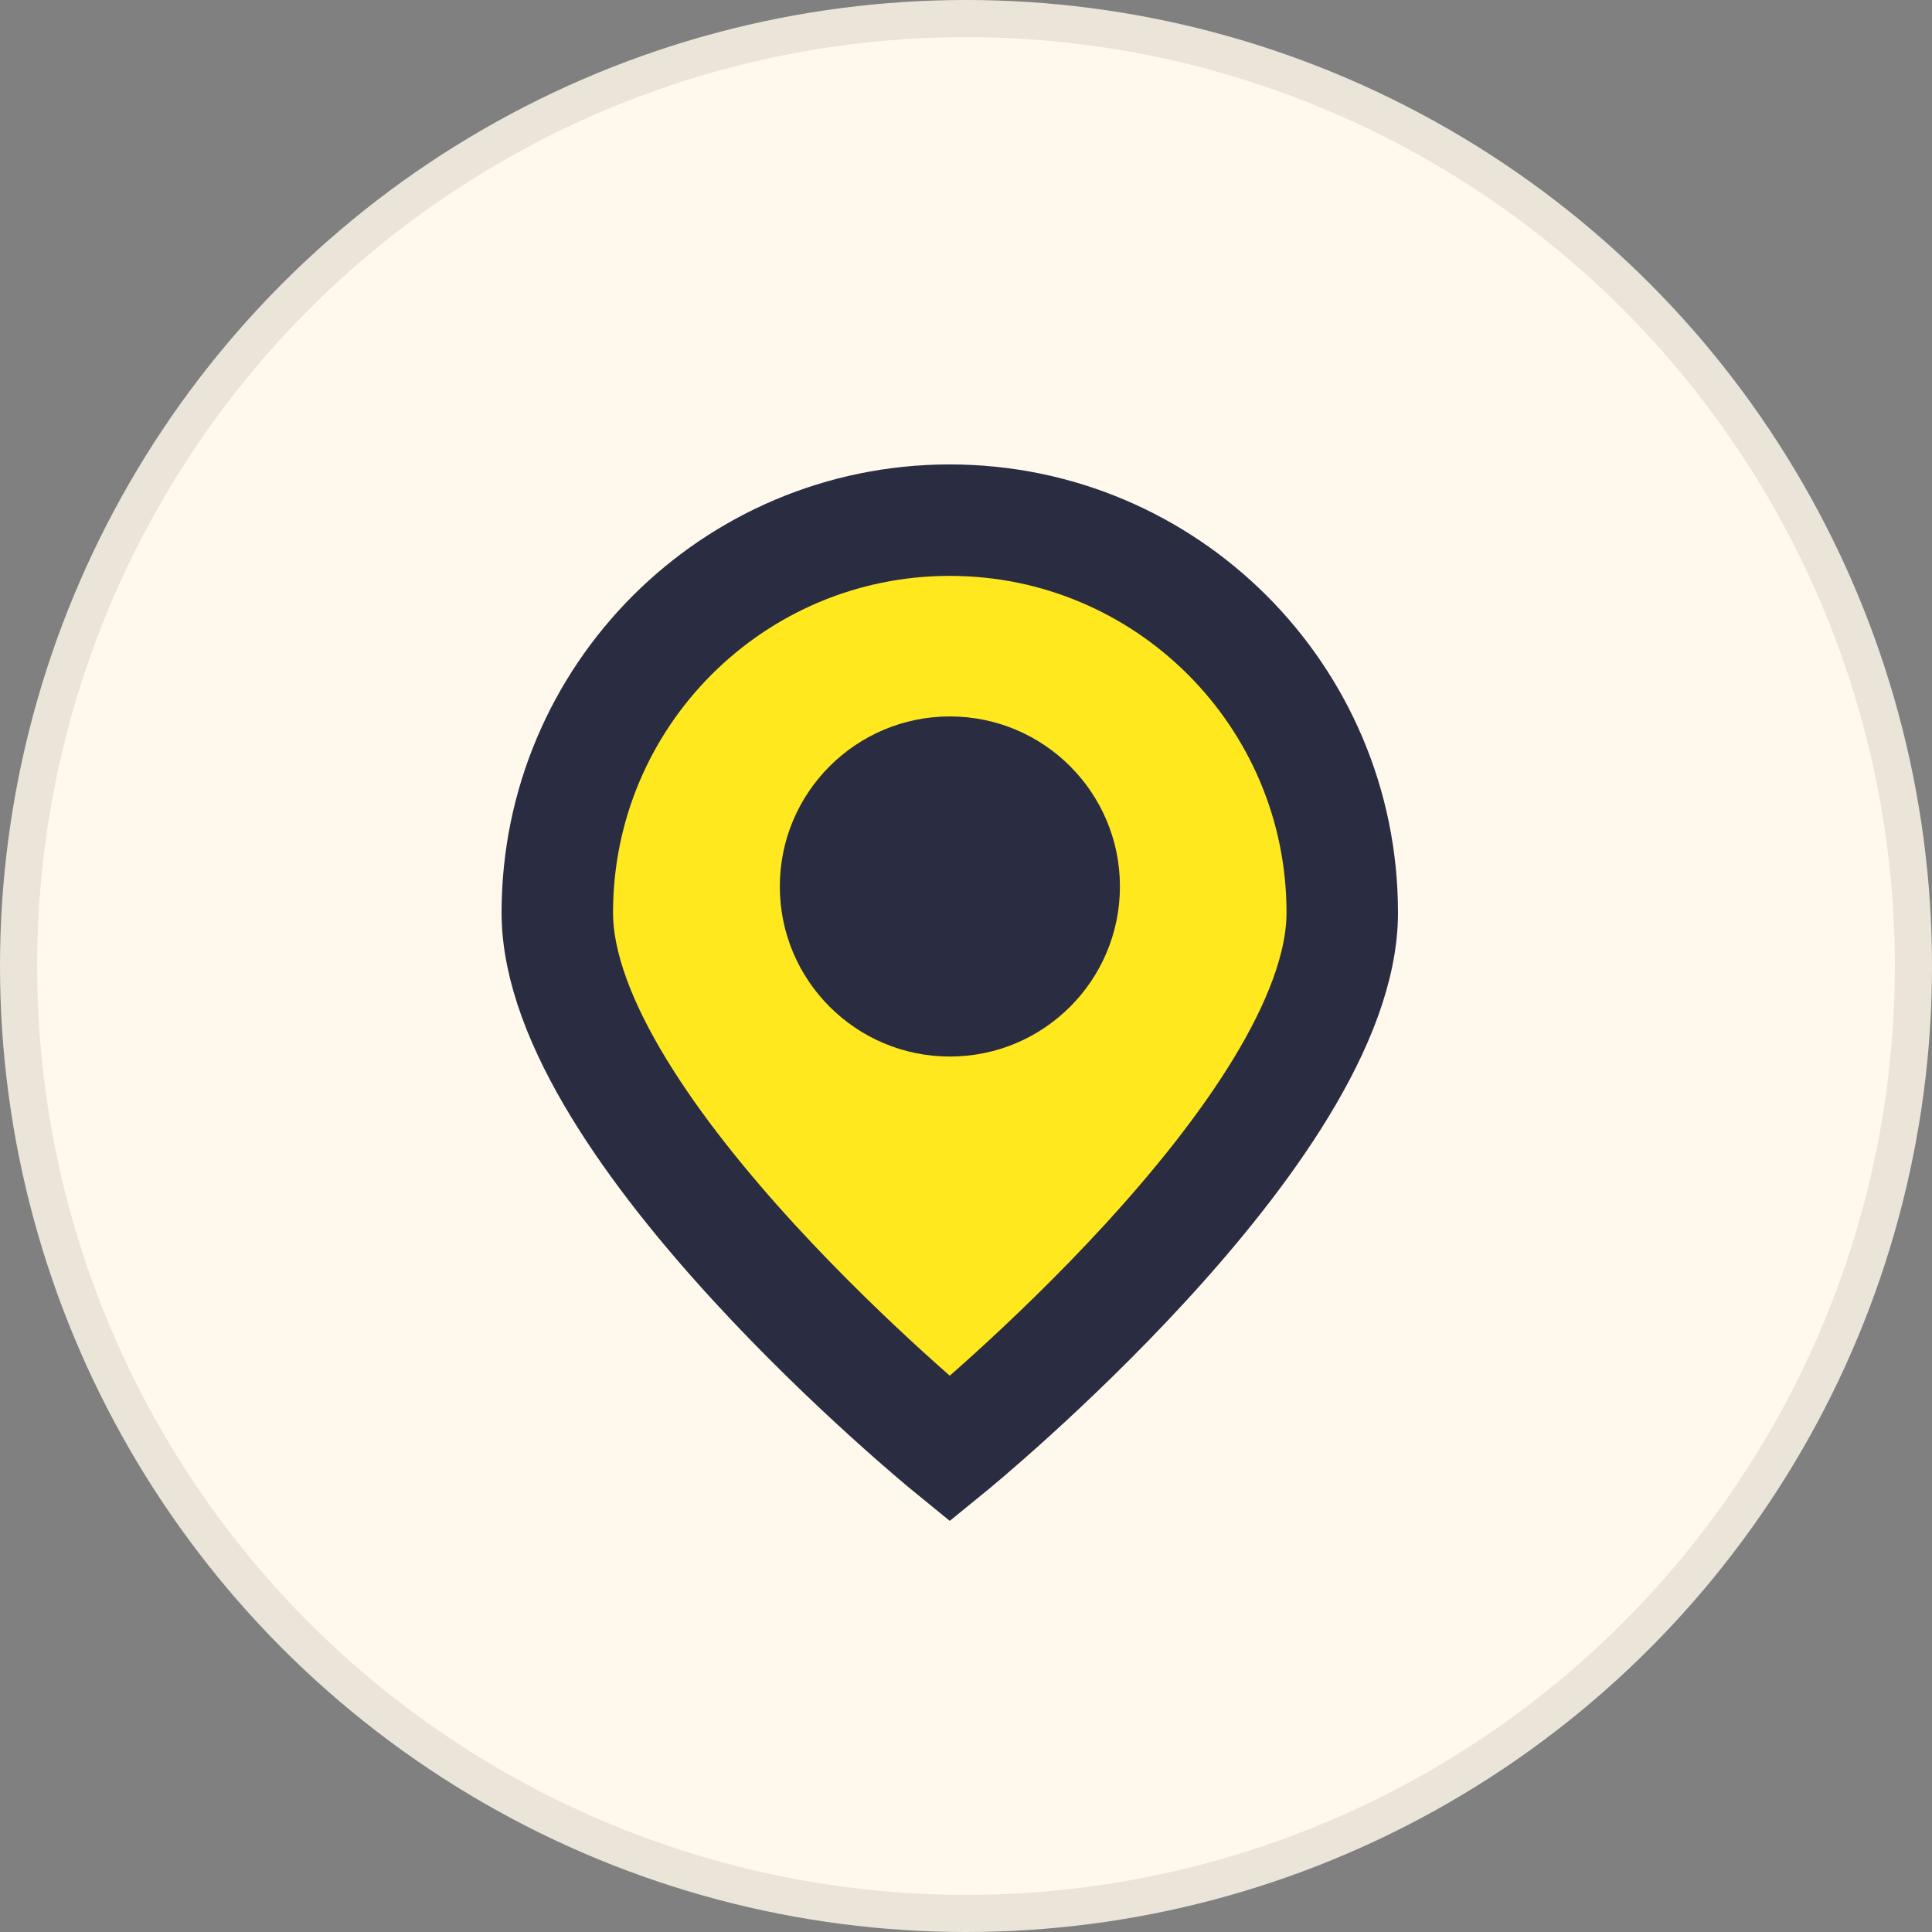
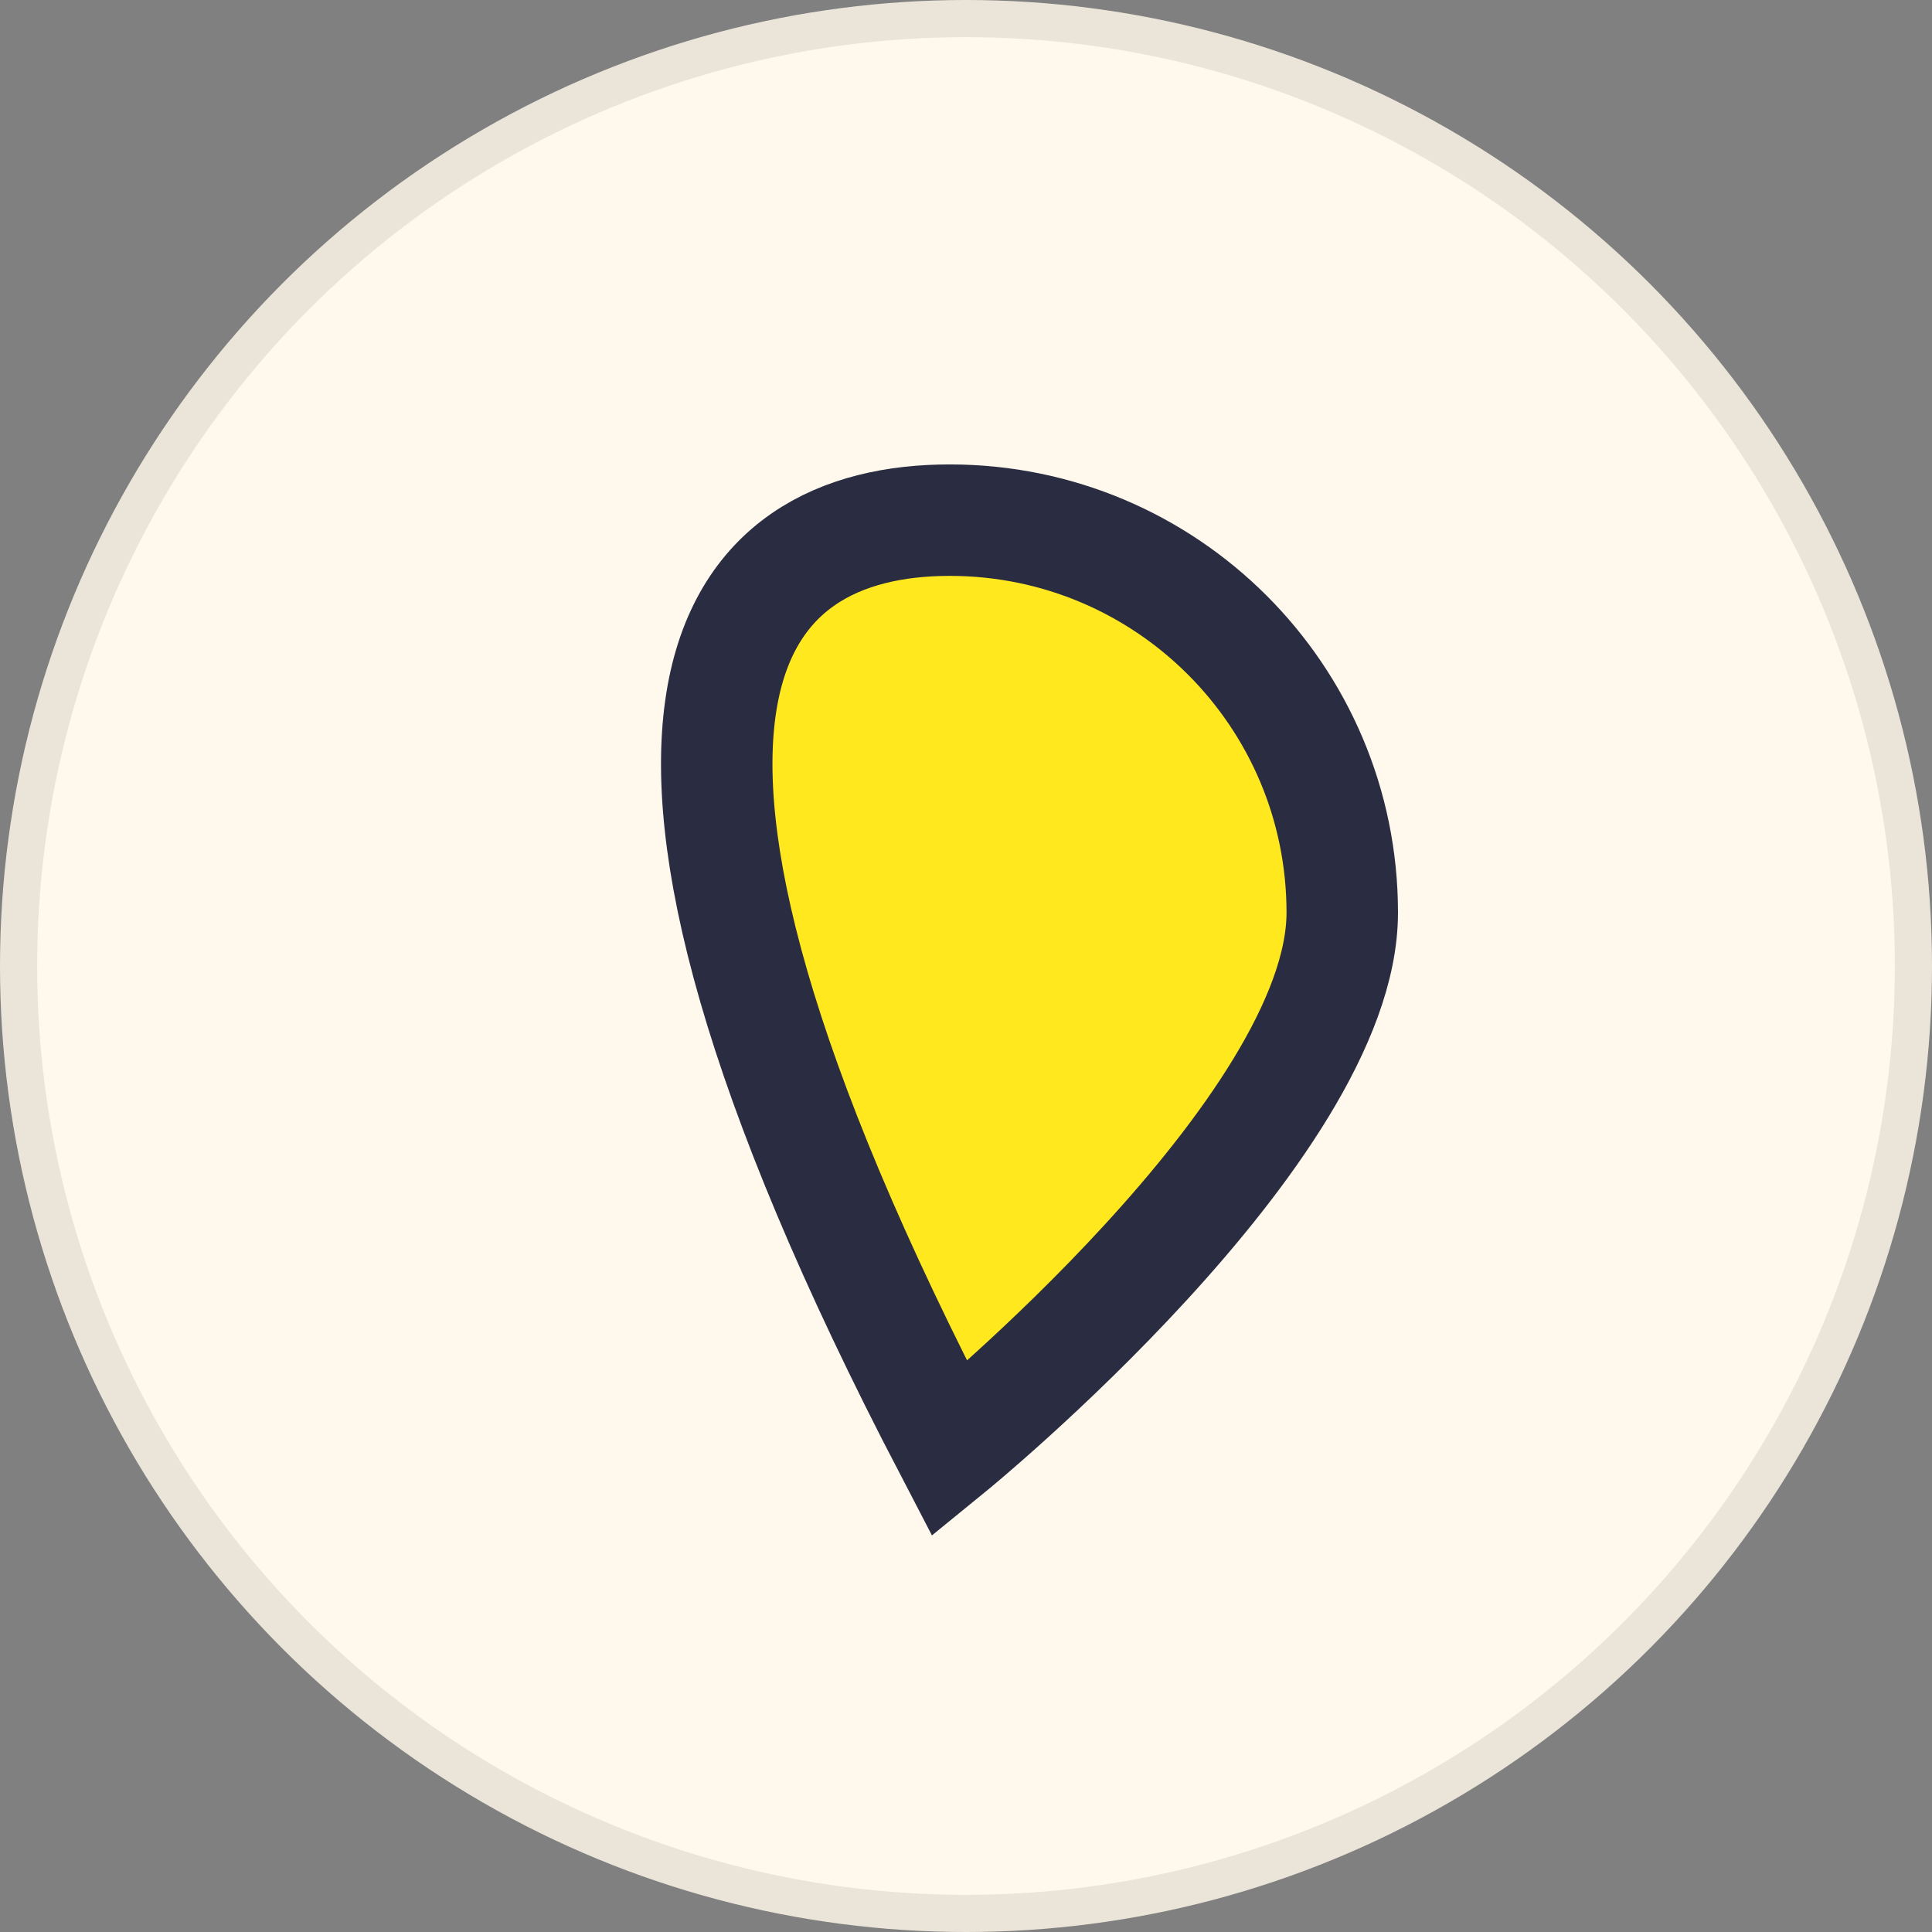
<svg xmlns="http://www.w3.org/2000/svg" width="52" height="52" viewBox="0 0 52 52" fill="none">
  <rect x="0" y="0" width="52" height="52" fill="#808080" stroke="none" />
  <circle cx="26" cy="26" r="25.5" fill="#FFF9ED" stroke="#EBE5D9" />
-   <path d="M36.127 24.563C36.127 30.397 25.563 39 25.563 39C25.563 39 15 30.397 15 24.563C15 18.729 19.729 14 25.563 14C31.397 14 36.127 18.729 36.127 24.563Z" fill="#FFE91E" stroke="#2A2C41" stroke-width="3" />
-   <ellipse cx="25.566" cy="23.86" rx="4.577" ry="4.577" fill="#2A2C41" />
+   <path d="M36.127 24.563C36.127 30.397 25.563 39 25.563 39C15 18.729 19.729 14 25.563 14C31.397 14 36.127 18.729 36.127 24.563Z" fill="#FFE91E" stroke="#2A2C41" stroke-width="3" />
</svg>